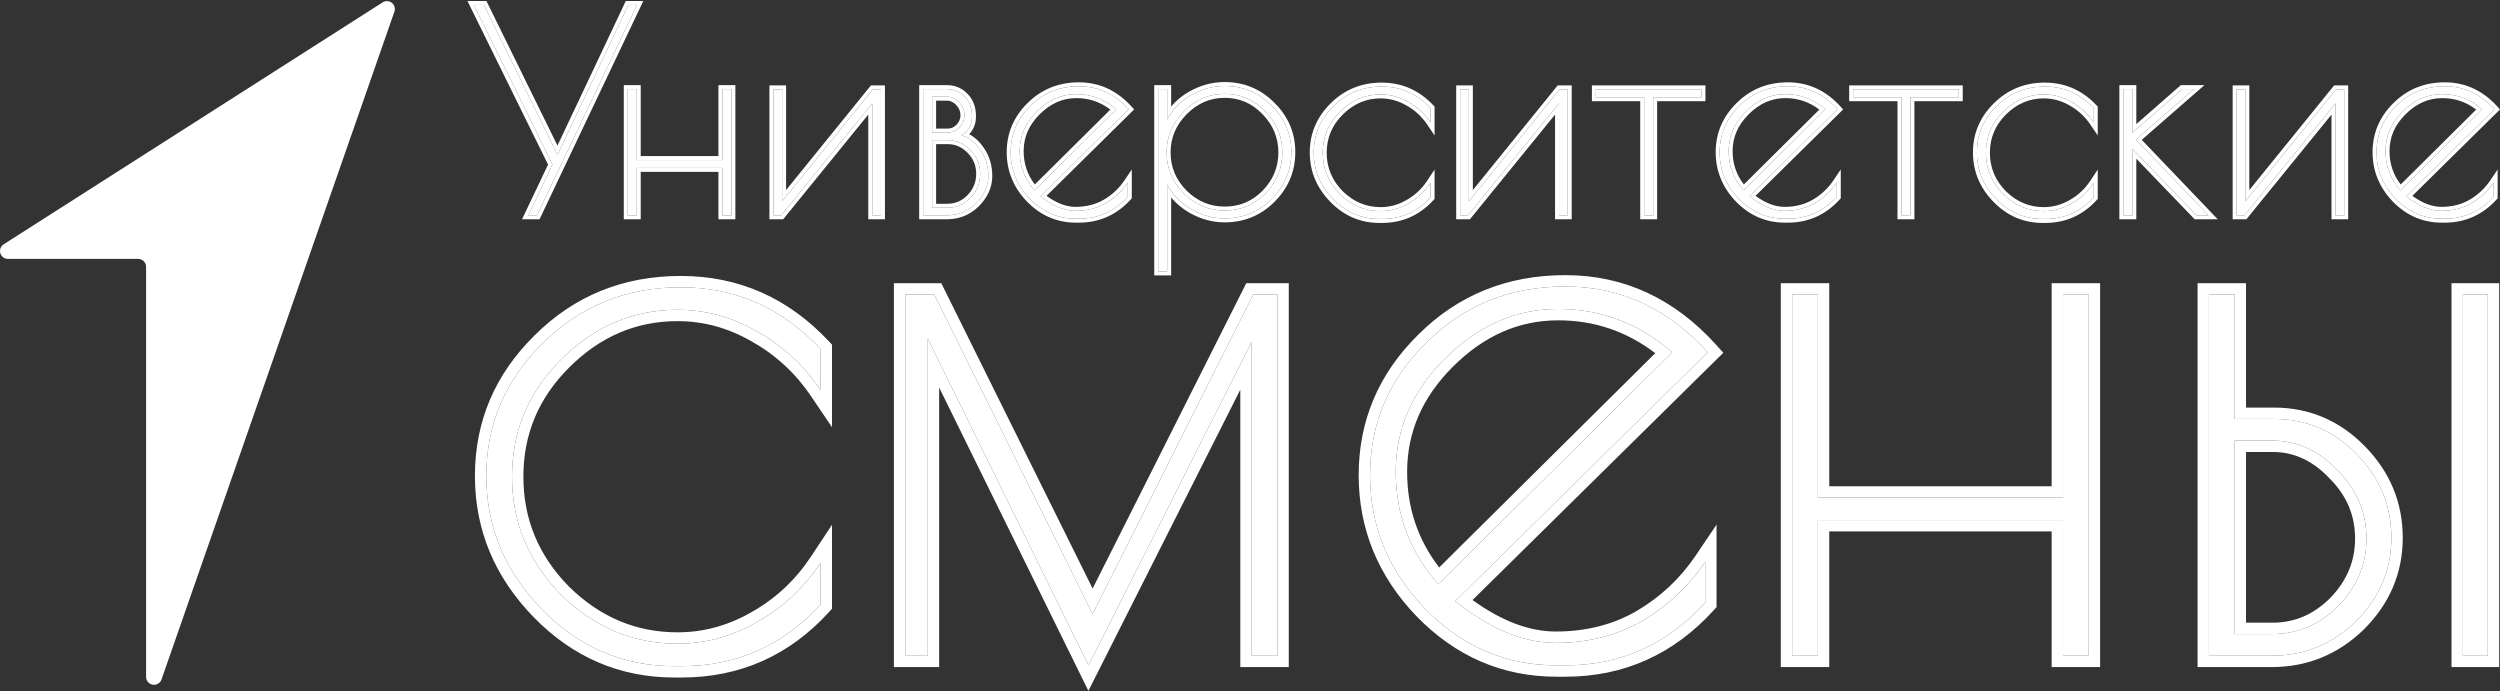
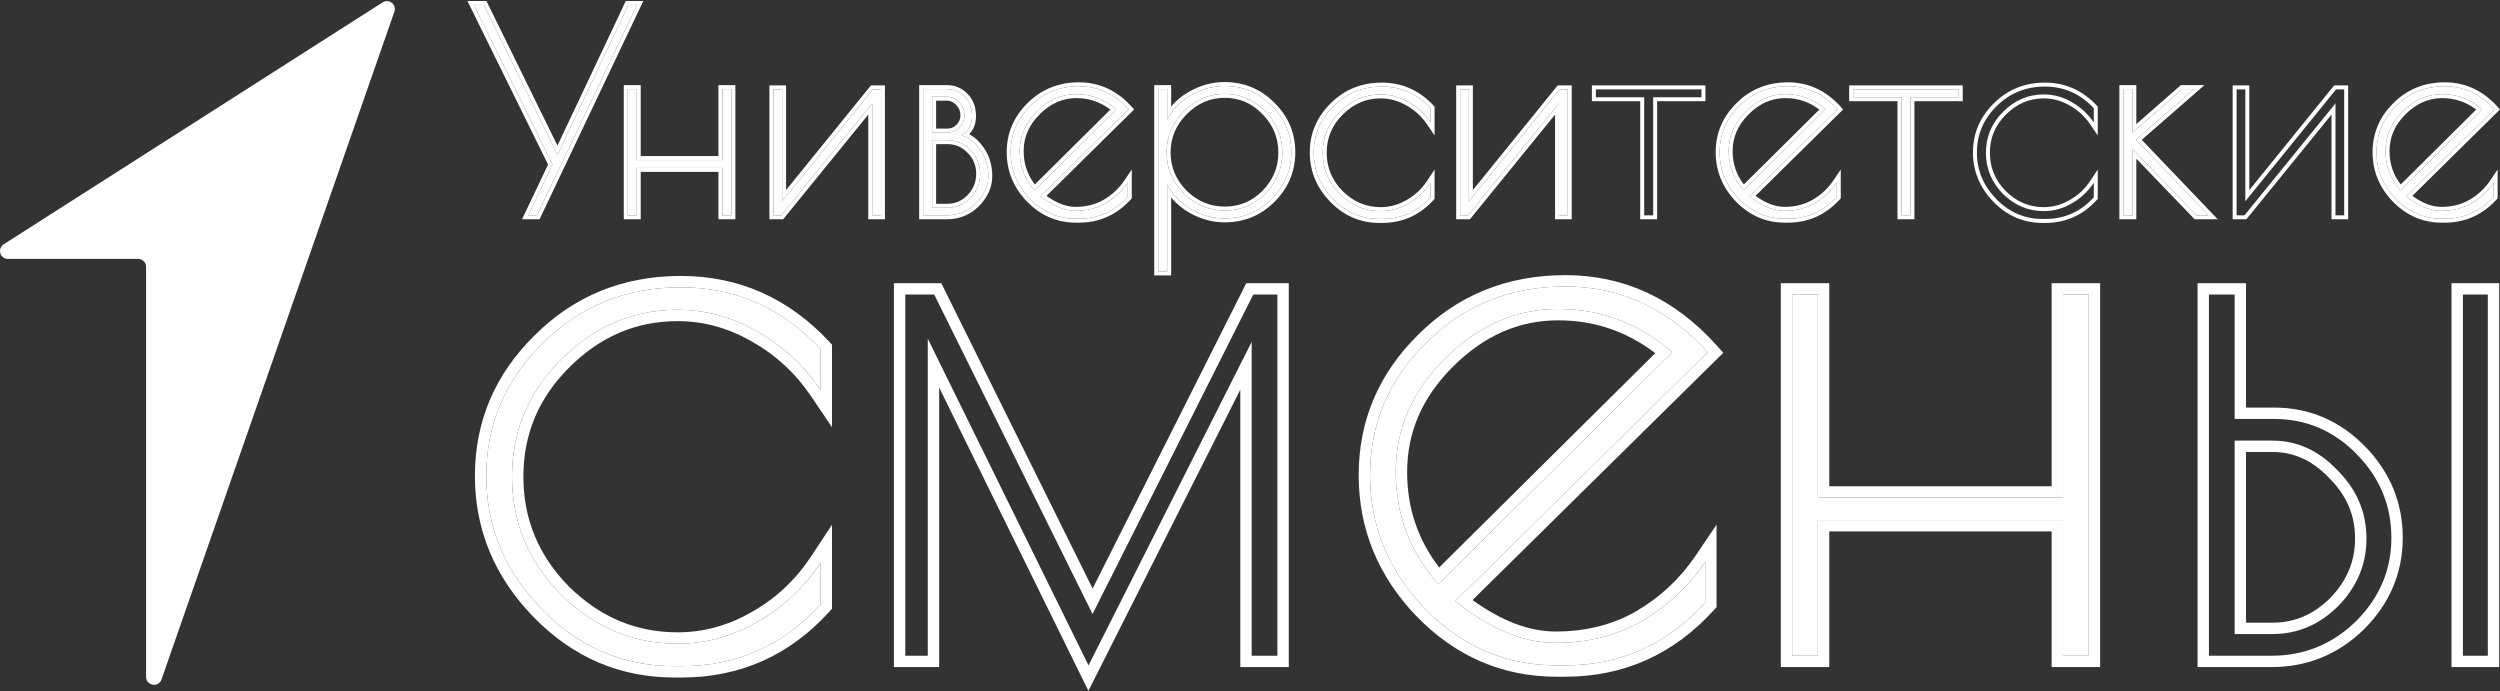
<svg xmlns="http://www.w3.org/2000/svg" width="282" height="78" viewBox="0 0 282 78" fill="none">
  <rect x="0" y="0" width="282" height="78" fill="#333333" stroke="none" />
  <g clip-path="url(#clip0_147_184)">
    <path d="M71.856 0.559L60.577 24.288H59.595L62.32 18.561L53.449 0.559H54.59L62.89 17.454L70.874 0.559H71.856Z" fill="white" />
    <path d="M81.488 10.05H82.501V24.287H81.488V18.941H71.825V24.287H70.811V10.05H71.825V18.055H81.488V10.05Z" fill="white" />
    <path d="M99.373 10.082V24.288H98.391V11.664L88.126 24.288H87.239V10.082H88.222V22.706L98.454 10.082H99.373Z" fill="white" />
    <path d="M104.131 10.05H106.792C107.616 10.05 108.292 10.335 108.82 10.904C109.369 11.453 109.644 12.191 109.644 13.119C109.644 14.047 109.253 14.764 108.471 15.27C109.316 15.524 110.024 16.072 110.594 16.916C111.185 17.759 111.481 18.74 111.481 19.858C111.481 20.976 111.027 21.999 110.119 22.927C109.211 23.834 108.102 24.287 106.792 24.287H104.131V10.05ZM106.856 15.808H105.145V23.433H106.856C107.869 23.433 108.735 23.064 109.453 22.326C110.193 21.567 110.562 20.66 110.562 19.605C110.562 18.55 110.193 17.654 109.453 16.916C108.735 16.177 107.869 15.808 106.856 15.808ZM106.824 10.904H105.145V14.954H106.887C107.394 14.954 107.838 14.764 108.218 14.384C108.598 13.984 108.788 13.52 108.788 12.992C108.788 12.444 108.588 11.959 108.186 11.537C107.785 11.115 107.331 10.904 106.824 10.904Z" fill="white" />
    <path d="M121.704 24.667H121.355C119.349 24.667 117.617 23.918 116.16 22.421C114.723 20.923 114.005 19.172 114.005 17.169C114.005 15.144 114.744 13.404 116.223 11.948C117.701 10.472 119.528 9.734 121.704 9.734C123.879 9.734 125.748 10.598 127.311 12.328L117.363 22.136C118.736 23.233 120.056 23.781 121.323 23.781C122.591 23.781 123.721 23.496 124.713 22.927C125.727 22.336 126.561 21.556 127.215 20.586V22.199C125.716 23.844 123.879 24.667 121.704 24.667ZM121.418 10.62C119.75 10.62 118.261 11.273 116.952 12.581C115.663 13.868 115.019 15.355 115.019 17.042C115.019 18.73 115.579 20.206 116.698 21.472L125.917 12.328C124.608 11.189 123.108 10.62 121.418 10.62Z" fill="white" />
    <path d="M130.645 30.615V10.05H131.658V13.53C132.228 12.37 133.115 11.442 134.319 10.746C135.544 10.05 136.812 9.702 138.121 9.702C140.213 9.702 141.987 10.44 143.444 11.917C144.921 13.372 145.661 15.123 145.661 17.169C145.661 19.215 144.921 20.976 143.444 22.453C141.987 23.908 140.213 24.636 138.121 24.636C136.854 24.636 135.619 24.298 134.415 23.623C133.211 22.927 132.291 21.999 131.658 20.839V30.615H130.645ZM131.595 17.201C131.595 18.972 132.24 20.512 133.528 21.82C134.838 23.106 136.378 23.75 138.152 23.75C139.948 23.75 141.479 23.106 142.746 21.82C144.013 20.512 144.648 18.972 144.648 17.201C144.648 15.408 144.003 13.857 142.715 12.55C141.448 11.242 139.927 10.588 138.152 10.588C136.378 10.588 134.838 11.252 133.528 12.581C132.24 13.889 131.595 15.429 131.595 17.201Z" fill="white" />
    <path d="M155.89 24.699H155.605C153.577 24.699 151.835 23.95 150.377 22.453C148.92 20.955 148.191 19.204 148.191 17.2C148.191 15.176 148.93 13.435 150.409 11.98C151.888 10.504 153.703 9.765 155.858 9.765C158.012 9.765 159.849 10.577 161.37 12.202V13.815C160.715 12.845 159.881 12.075 158.868 11.505C157.875 10.936 156.83 10.651 155.731 10.651C153.978 10.651 152.447 11.305 151.137 12.613C149.849 13.899 149.205 15.439 149.205 17.232C149.205 19.025 149.849 20.575 151.137 21.883C152.447 23.17 153.978 23.813 155.731 23.813C156.83 23.813 157.875 23.528 158.868 22.959C159.881 22.389 160.715 21.609 161.37 20.617V22.263C159.892 23.887 158.065 24.699 155.89 24.699Z" fill="white" />
    <path d="M176.84 10.082V24.288H175.858V11.664L165.594 24.288H164.707V10.082H165.689V22.706L175.921 10.082H176.84Z" fill="white" />
-     <path d="M191.927 10.082V10.968H186.477V24.288H185.464V10.968H180.014V10.082H191.927Z" fill="white" />
    <path d="M201.677 24.667H201.329C199.322 24.667 197.591 23.918 196.133 22.421C194.697 20.923 193.978 19.172 193.978 17.169C193.978 15.144 194.718 13.404 196.196 11.948C197.675 10.472 199.502 9.734 201.677 9.734C203.853 9.734 205.721 10.598 207.285 12.328L197.337 22.136C198.71 23.233 200.029 23.781 201.296 23.781C202.564 23.781 203.694 23.496 204.687 22.927C205.7 22.336 206.535 21.556 207.19 20.586V22.199C205.69 23.844 203.853 24.667 201.677 24.667ZM201.392 10.62C199.723 10.62 198.234 11.273 196.924 12.581C195.636 13.868 194.993 15.355 194.993 17.042C194.993 18.73 195.552 20.206 196.672 21.472L205.89 12.328C204.581 11.189 203.082 10.62 201.392 10.62Z" fill="white" />
    <path d="M220.945 10.082V10.968H215.497V24.288H214.483V10.968H209.035V10.082H220.945Z" fill="white" />
-     <path d="M230.696 24.699H230.411C228.383 24.699 226.641 23.95 225.184 22.453C223.726 20.955 222.998 19.204 222.998 17.2C222.998 15.176 223.738 13.435 225.215 11.98C226.694 10.504 228.511 9.765 230.665 9.765C232.818 9.765 234.657 10.577 236.177 12.202V13.815C235.522 12.845 234.688 12.075 233.674 11.505C232.682 10.936 231.636 10.651 230.538 10.651C228.785 10.651 227.254 11.305 225.944 12.613C224.656 13.899 224.011 15.439 224.011 17.232C224.011 19.025 224.656 20.575 225.944 21.883C227.254 23.17 228.785 23.813 230.538 23.813C231.636 23.813 232.682 23.528 233.674 22.959C234.688 22.389 235.522 21.609 236.177 20.617V22.263C234.698 23.887 232.871 24.699 230.696 24.699Z" fill="white" />
    <path d="M239.513 10.05H240.528V14.986L246.166 10.05H247.466L240.939 15.745L249.113 24.287H247.75L240.528 16.789V24.287H239.513V10.05Z" fill="white" />
-     <path d="M264.424 10.082V24.288H263.442V11.664L253.178 24.288H252.291V10.082H253.273V22.706L263.505 10.082H264.424Z" fill="white" />
    <path d="M275.772 24.667H275.424C273.418 24.667 271.685 23.918 270.228 22.421C268.792 20.923 268.074 19.172 268.074 17.169C268.074 15.144 268.813 13.404 270.291 11.948C271.77 10.472 273.597 9.734 275.772 9.734C277.947 9.734 279.817 10.598 281.379 12.328L271.432 22.136C272.804 23.233 274.125 23.781 275.392 23.781C276.659 23.781 277.79 23.496 278.781 22.927C279.796 22.336 280.63 21.556 281.285 20.586V22.199C279.786 23.844 277.947 24.667 275.772 24.667ZM275.487 10.62C273.819 10.62 272.33 11.273 271.02 12.581C269.732 13.868 269.087 15.355 269.087 17.042C269.087 18.73 269.648 20.206 270.767 21.472L279.986 12.328C278.677 11.189 277.176 10.62 275.487 10.62Z" fill="white" />
    <path d="M76.883 75.142H76.068C70.266 75.142 65.279 72.999 61.109 68.714C56.939 64.428 54.854 59.419 54.854 53.684C54.854 47.89 56.969 42.91 61.2 38.746C65.43 34.52 70.628 32.408 76.793 32.408C82.957 32.408 88.216 34.732 92.567 39.379V43.997C90.694 41.22 88.306 39.017 85.405 37.388C82.565 35.758 79.573 34.943 76.43 34.943C71.414 34.943 67.032 36.814 63.285 40.556C59.598 44.238 57.755 48.645 57.755 53.775C57.755 58.906 59.598 63.342 63.285 67.084C67.032 70.766 71.414 72.607 76.43 72.607C79.573 72.607 82.565 71.792 85.405 70.162C88.306 68.533 90.694 66.299 92.567 63.463V68.171C88.336 72.818 83.109 75.142 76.883 75.142Z" fill="white" />
-     <path d="M102.116 73.965V33.223H105.379L123.239 69.257L141.37 33.223H144.09V73.965H141.189V38.565L122.785 75.052L104.654 38.202V73.965H102.116Z" fill="white" />
    <path d="M176.57 75.052H175.573C169.832 75.052 164.876 72.909 160.706 68.623C156.595 64.338 154.541 59.328 154.541 53.594C154.541 47.8 156.656 42.82 160.886 38.655C165.117 34.43 170.346 32.318 176.57 32.318C182.795 32.318 188.144 34.792 192.617 39.742L164.151 67.809C168.078 70.947 171.856 72.517 175.482 72.517C179.108 72.517 182.342 71.702 185.183 70.072C188.083 68.382 190.472 66.149 192.344 63.372V67.99C188.053 72.698 182.795 75.052 176.57 75.052ZM175.755 34.853C170.98 34.853 166.719 36.724 162.972 40.466C159.285 44.148 157.442 48.403 157.442 53.232C157.442 58.061 159.043 62.286 162.247 65.907L188.628 39.742C184.881 36.482 180.59 34.853 175.755 34.853Z" fill="white" />
    <path d="M232.709 33.223H235.609V73.965H232.709V58.664H205.058V73.965H202.157V33.223H205.058V56.129H232.709V33.223Z" fill="white" />
-     <path d="M277.815 33.223H280.625V73.965H277.815V33.223ZM249.167 33.223H252.069V47.256H256.51C260.136 47.256 263.249 48.584 265.848 51.24C268.448 53.896 269.746 57.034 269.746 60.656C269.746 64.278 268.417 67.416 265.758 70.072C263.098 72.668 259.926 73.965 256.239 73.965H249.167V33.223ZM252.069 49.701V71.52H256.33C259.17 71.52 261.648 70.464 263.763 68.352C265.879 66.179 266.936 63.644 266.936 60.747C266.936 57.789 265.848 55.224 263.672 53.051C261.557 50.818 259.109 49.701 256.33 49.701H252.069Z" fill="white" />
    <path fill-rule="evenodd" clip-rule="evenodd" d="M72.564 0.111L60.861 24.735H58.886L61.822 18.564L52.729 0.111H54.869L62.882 16.421L70.589 0.111H72.564ZM62.89 17.454L54.59 0.559H53.449L62.32 18.561L59.595 24.288H60.577L71.856 0.559H70.873L62.89 17.454ZM81.039 9.602H82.95V24.735H81.039V19.388H72.273V24.735H70.363V9.602H72.273V17.607H81.039V9.602ZM81.488 18.055H71.825V10.05H70.811V24.288H71.825V18.941H81.488V24.288H82.501V10.05H81.488V18.055ZM99.821 9.634V24.735H97.942V12.925L88.34 24.735H86.791V9.634H88.67V21.441L98.24 9.634H99.821ZM88.221 22.706V10.082H87.239V24.288H88.126L98.391 11.664V24.288H99.373V10.082H98.454L88.221 22.706ZM103.683 9.602H106.792C107.73 9.602 108.525 9.931 109.143 10.594C109.788 11.242 110.092 12.101 110.092 13.119C110.092 13.922 109.833 14.602 109.328 15.14C109.964 15.479 110.509 15.991 110.963 16.662C111.611 17.587 111.929 18.658 111.929 19.858C111.929 21.112 111.415 22.243 110.439 23.24L110.436 23.244C109.442 24.236 108.218 24.735 106.792 24.735H103.683V9.602ZM110.594 16.916C110.14 16.245 109.6 15.761 108.973 15.463C108.811 15.386 108.644 15.322 108.471 15.271C108.628 15.169 108.768 15.06 108.893 14.942C109.393 14.469 109.643 13.862 109.643 13.119C109.643 12.191 109.369 11.453 108.82 10.904C108.292 10.335 107.616 10.05 106.792 10.05H104.131V24.288H106.792C108.102 24.288 109.211 23.834 110.119 22.927C111.027 21.999 111.481 20.976 111.481 19.858C111.481 18.74 111.185 17.759 110.594 16.916ZM109.132 22.014C109.79 21.338 110.114 20.543 110.114 19.605C110.114 18.668 109.791 17.886 109.136 17.232L109.132 17.228C108.497 16.575 107.746 16.256 106.856 16.256H105.593V22.985H106.856C107.746 22.985 108.497 22.667 109.132 22.014ZM105.145 23.433V15.808H106.856C107.869 15.808 108.735 16.177 109.453 16.916C110.193 17.654 110.562 18.55 110.562 19.605C110.562 20.66 110.193 21.567 109.453 22.326C108.735 23.064 107.869 23.433 106.856 23.433H105.145ZM105.145 10.904H106.824C107.331 10.904 107.785 11.115 108.186 11.537C108.588 11.959 108.788 12.444 108.788 12.993C108.788 13.52 108.598 13.984 108.218 14.385C107.838 14.764 107.394 14.954 106.887 14.954H105.145V10.904ZM105.593 14.507H106.887C107.266 14.507 107.596 14.371 107.897 14.072C108.199 13.752 108.34 13.398 108.34 12.993C108.34 12.566 108.189 12.19 107.861 11.845C107.531 11.498 107.189 11.352 106.824 11.352H105.593V14.507ZM115.838 22.733L115.836 22.73C114.323 21.153 113.557 19.292 113.557 17.169C113.557 15.021 114.346 13.168 115.907 11.631C117.473 10.067 119.415 9.286 121.703 9.286C124.016 9.286 126.003 10.212 127.643 12.028L127.931 12.346L118.045 22.093C119.216 22.939 120.306 23.334 121.323 23.334C122.52 23.334 123.571 23.066 124.488 22.54C125.443 21.983 126.227 21.25 126.844 20.336L127.665 19.12V22.373L127.547 22.501C125.965 24.237 124.008 25.115 121.703 25.115H121.355C119.222 25.115 117.376 24.313 115.838 22.733ZM124.713 22.927C123.72 23.497 122.59 23.781 121.323 23.781C120.167 23.781 118.967 23.325 117.722 22.411C117.603 22.324 117.483 22.232 117.363 22.136L127.311 12.328C127.311 12.328 127.311 12.328 127.311 12.328C125.748 10.599 123.879 9.734 121.703 9.734C119.528 9.734 117.701 10.472 116.223 11.948C114.744 13.404 114.005 15.144 114.005 17.169C114.005 19.173 114.723 20.923 116.159 22.421C117.617 23.918 119.349 24.667 121.355 24.667H121.703C123.879 24.667 125.716 23.845 127.215 22.199V20.586C127.074 20.795 126.925 20.995 126.768 21.187C126.193 21.884 125.508 22.464 124.713 22.927ZM121.418 11.067C119.882 11.067 118.504 11.664 117.268 12.898C116.057 14.108 115.467 15.483 115.467 17.042C115.467 18.46 115.887 19.71 116.731 20.808L125.248 12.361C124.111 11.495 122.838 11.067 121.418 11.067ZM125.569 12.042C124.344 11.094 122.96 10.62 121.418 10.62C119.75 10.62 118.261 11.274 116.951 12.581C115.663 13.868 115.019 15.355 115.019 17.042C115.019 18.578 115.483 19.94 116.41 21.126C116.502 21.243 116.598 21.358 116.698 21.472L125.917 12.328C125.802 12.229 125.686 12.133 125.569 12.042ZM130.197 31.063V9.602H132.107V12.015C132.643 11.366 133.308 10.814 134.094 10.359L134.098 10.357C135.385 9.626 136.728 9.254 138.121 9.254C140.33 9.254 142.219 10.039 143.761 11.6C145.321 13.138 146.109 15.002 146.109 17.169C146.109 19.336 145.321 21.21 143.761 22.769C142.218 24.31 140.329 25.083 138.121 25.083C136.771 25.083 135.46 24.723 134.195 24.014L134.19 24.011C133.374 23.539 132.679 22.964 132.107 22.285V31.063H130.197ZM131.658 20.839C131.794 21.088 131.944 21.327 132.107 21.555C132.7 22.387 133.47 23.077 134.415 23.623C135.619 24.298 136.854 24.636 138.121 24.636C140.211 24.636 141.987 23.908 143.443 22.453C144.921 20.976 145.661 19.215 145.661 17.169C145.661 15.123 144.921 13.372 143.443 11.917C141.987 10.44 140.211 9.702 138.121 9.702C136.812 9.702 135.544 10.05 134.319 10.746C133.395 11.281 132.657 11.952 132.107 12.76C131.941 13.004 131.791 13.261 131.658 13.53V10.05H130.645V30.615H131.658V20.839ZM142.395 12.864L142.393 12.861C141.207 11.638 139.801 11.036 138.152 11.036C136.506 11.036 135.077 11.647 133.847 12.895C132.638 14.123 132.043 15.551 132.043 17.2C132.043 18.849 132.637 20.276 133.845 21.503C135.072 22.709 136.502 23.302 138.152 23.302C139.827 23.302 141.242 22.708 142.426 21.507C143.613 20.281 144.199 18.852 144.199 17.2C144.199 15.528 143.603 14.09 142.395 12.864ZM142.746 21.82C141.479 23.106 139.948 23.75 138.152 23.75C136.378 23.75 134.836 23.106 133.528 21.82C132.24 20.512 131.595 18.972 131.595 17.2C131.595 15.429 132.24 13.889 133.528 12.581C134.836 11.252 136.378 10.588 138.152 10.588C139.926 10.588 141.448 11.242 142.715 12.55C144.003 13.857 144.648 15.408 144.648 17.2C144.648 18.972 144.013 20.512 142.746 21.82ZM161.37 22.263C159.892 23.887 158.065 24.699 155.89 24.699H155.605C153.577 24.699 151.835 23.95 150.377 22.453C148.92 20.955 148.191 19.204 148.191 17.2C148.191 15.176 148.93 13.435 150.409 11.98C151.888 10.504 153.703 9.765 155.858 9.765C158.012 9.765 159.849 10.578 161.37 12.202V13.815C161.228 13.606 161.079 13.406 160.922 13.216C160.348 12.522 159.662 11.952 158.868 11.505C157.875 10.936 156.829 10.651 155.731 10.651C153.978 10.651 152.447 11.305 151.137 12.613C149.849 13.899 149.205 15.439 149.205 17.232C149.205 19.025 149.849 20.575 151.137 21.883C152.447 23.17 153.978 23.813 155.731 23.813C156.829 23.813 157.875 23.528 158.868 22.959C159.662 22.512 160.348 21.935 160.922 21.229C161.079 21.035 161.228 20.831 161.37 20.617V22.263ZM151.455 21.566C152.684 22.773 154.103 23.365 155.731 23.365C156.748 23.365 157.717 23.103 158.644 22.57L158.648 22.568C159.598 22.035 160.379 21.304 160.996 20.371L161.819 19.125V22.436L161.701 22.564C160.139 24.28 158.193 25.147 155.89 25.147H155.605C153.451 25.147 151.595 24.346 150.056 22.765C148.521 21.187 147.743 19.326 147.743 17.2C147.743 15.053 148.533 13.2 150.093 11.662C151.658 10.1 153.59 9.318 155.858 9.318C158.141 9.318 160.095 10.185 161.698 11.896L161.819 12.025V15.281L160.999 14.065C160.382 13.152 159.599 12.431 158.648 11.896L158.644 11.894C157.717 11.361 156.748 11.099 155.731 11.099C154.104 11.099 152.685 11.7 151.455 12.929C150.249 14.134 149.653 15.56 149.653 17.232C149.653 18.903 150.249 20.341 151.455 21.566ZM177.289 9.634V24.735H175.41V12.925L165.807 24.735H164.259V9.634H166.138V21.441L175.708 9.634H177.289ZM165.689 22.706V10.082H164.707V24.288H165.594L175.858 11.664V24.288H176.84V10.082H175.921L165.689 22.706ZM192.374 9.634V11.415H186.926V24.735H185.016V11.415H179.566V9.634H192.374ZM185.464 10.968V24.288H186.477V10.968H191.927V10.082H180.014V10.968H185.464ZM195.811 22.733L195.809 22.73C194.296 21.153 193.53 19.292 193.53 17.169C193.53 15.021 194.32 13.168 195.881 11.631C197.447 10.067 199.388 9.286 201.677 9.286C203.989 9.286 205.976 10.212 207.618 12.028L207.904 12.346L198.02 22.093C199.189 22.939 200.281 23.334 201.296 23.334C202.494 23.334 203.545 23.066 204.462 22.539C205.417 21.983 206.201 21.249 206.818 20.336L207.638 19.12V22.373L207.52 22.501C205.938 24.237 203.981 25.115 201.677 25.115H201.328C199.195 25.115 197.35 24.313 195.811 22.733ZM197.695 22.411C197.577 22.324 197.457 22.232 197.337 22.136L207.284 12.328C205.721 10.599 203.853 9.734 201.677 9.734C199.502 9.734 197.675 10.472 196.196 11.948C194.718 13.404 193.978 15.144 193.978 17.169C193.978 19.173 194.697 20.923 196.133 22.421C197.591 23.918 199.322 24.667 201.328 24.667H201.677C203.853 24.667 205.69 23.845 207.189 22.199V20.586C207.049 20.795 206.898 20.995 206.741 21.187C206.167 21.884 205.481 22.464 204.687 22.927C203.694 23.497 202.564 23.781 201.296 23.781C200.14 23.781 198.941 23.325 197.695 22.411ZM201.392 11.067C199.855 11.067 198.478 11.664 197.242 12.898C196.03 14.108 195.44 15.483 195.44 17.042C195.44 18.46 195.859 19.71 196.705 20.808L205.222 12.361C204.085 11.495 202.812 11.067 201.392 11.067ZM205.542 12.042C204.317 11.094 202.934 10.62 201.392 10.62C199.723 10.62 198.234 11.274 196.924 12.581C195.636 13.868 194.993 15.355 194.993 17.042C194.993 18.578 195.456 19.94 196.384 21.126C196.475 21.243 196.571 21.358 196.672 21.472L205.89 12.328C205.775 12.229 205.659 12.133 205.542 12.042ZM221.395 9.634V11.415H215.945V24.735H214.035V11.415H208.585V9.634H221.395ZM214.483 10.968V24.288H215.497V10.968H220.945V10.082H209.035V10.968H214.483ZM235.728 13.216C235.154 12.522 234.47 11.952 233.674 11.505C232.681 10.936 231.636 10.651 230.538 10.651C228.785 10.651 227.254 11.305 225.944 12.613C224.656 13.899 224.011 15.439 224.011 17.232C224.011 19.025 224.656 20.575 225.944 21.883C227.254 23.17 228.785 23.813 230.538 23.813C231.636 23.813 232.681 23.528 233.674 22.959C234.47 22.512 235.154 21.935 235.728 21.229C235.886 21.035 236.036 20.831 236.177 20.617V22.263C234.698 23.887 232.871 24.699 230.696 24.699H230.411C228.383 24.699 226.641 23.95 225.184 22.453C223.726 20.955 222.998 19.204 222.998 17.2C222.998 15.176 223.738 13.435 225.215 11.98C226.694 10.504 228.511 9.765 230.665 9.765C232.818 9.765 234.657 10.578 236.177 12.202V13.815C236.036 13.606 235.886 13.406 235.728 13.216ZM224.901 11.662C223.339 13.199 222.549 15.053 222.549 17.2C222.549 19.326 223.328 21.187 224.862 22.765C226.401 24.346 228.258 25.147 230.411 25.147H230.696C232.999 25.147 234.946 24.28 236.509 22.564L236.625 22.436V19.125L235.802 20.371C235.187 21.304 234.404 22.035 233.454 22.568L233.451 22.57C232.523 23.103 231.554 23.365 230.538 23.365C228.91 23.365 227.49 22.773 226.261 21.566C225.055 20.341 224.461 18.903 224.461 17.232C224.461 15.56 225.056 14.134 226.261 12.929C227.491 11.7 228.911 11.099 230.538 11.099C231.554 11.099 232.523 11.361 233.451 11.894L233.454 11.896C234.407 12.431 235.189 13.152 235.805 14.065L236.625 15.281V12.025L236.504 11.896C234.902 10.185 232.947 9.318 230.665 9.318C228.396 9.318 226.466 10.1 224.901 11.662ZM239.065 9.602H240.976V13.998L245.997 9.602H248.66L241.588 15.774L250.161 24.735H247.559L240.976 17.9V24.735H239.065V9.602ZM240.528 24.288H239.513V10.05H240.528V14.986L246.166 10.05H247.465L240.939 15.745L249.113 24.288H247.75L240.528 16.789V24.288ZM264.873 9.634V24.735H262.994V12.925L253.391 24.735H251.843V9.634H253.722V21.441L263.292 9.634H264.873ZM253.273 22.706V10.082H252.291V24.288H253.178L263.442 11.664V24.288H264.424V10.082H263.505L253.273 22.706ZM269.906 22.733L269.905 22.73C268.391 21.153 267.626 19.292 267.626 17.169C267.626 15.021 268.415 13.167 269.977 11.63C271.543 10.067 273.484 9.286 275.772 9.286C278.085 9.286 280.071 10.212 281.712 12.028L282 12.346L272.114 22.093C273.285 22.939 274.375 23.334 275.392 23.334C276.59 23.334 277.641 23.066 278.558 22.539C279.512 21.983 280.297 21.249 280.912 20.336L281.732 19.12V22.373L281.616 22.501C280.034 24.237 278.077 25.115 275.772 25.115H275.424C273.29 25.115 271.444 24.313 269.906 22.733ZM278.781 22.927C277.79 23.497 276.659 23.781 275.392 23.781C274.235 23.781 273.035 23.325 271.791 22.411C271.671 22.324 271.551 22.232 271.432 22.136L281.379 12.328C279.817 10.599 277.947 9.734 275.772 9.734C273.597 9.734 271.77 10.472 270.291 11.948C268.813 13.404 268.074 15.144 268.074 17.169C268.074 19.173 268.792 20.923 270.228 22.421C271.685 23.918 273.418 24.667 275.424 24.667H275.772C277.947 24.667 279.784 23.845 281.285 22.199V20.586C281.143 20.795 280.994 20.995 280.837 21.187C280.261 21.884 279.577 22.464 278.781 22.927ZM275.487 11.067C273.951 11.067 272.572 11.664 271.337 12.898C270.126 14.108 269.536 15.483 269.536 17.042C269.536 18.46 269.955 19.71 270.799 20.808L279.316 12.361C278.179 11.495 276.908 11.067 275.487 11.067ZM279.638 12.042C278.413 11.094 277.029 10.62 275.487 10.62C273.819 10.62 272.33 11.274 271.02 12.581C269.732 13.868 269.087 15.355 269.087 17.042C269.087 18.578 269.552 19.94 270.479 21.126C270.57 21.243 270.666 21.358 270.767 21.472L279.986 12.328C279.871 12.229 279.755 12.133 279.638 12.042Z" fill="white" />
    <path fill-rule="evenodd" clip-rule="evenodd" d="M92.567 68.171C88.337 72.818 83.109 75.142 76.884 75.142H76.068C70.266 75.142 65.279 72.999 61.109 68.714C56.939 64.428 54.854 59.419 54.854 53.685C54.854 47.89 56.969 42.91 61.2 38.746C65.431 34.521 70.628 32.408 76.793 32.408C82.958 32.408 88.216 34.732 92.567 39.38V43.997C92.163 43.399 91.736 42.827 91.284 42.282C89.641 40.298 87.681 38.666 85.405 37.388C82.565 35.758 79.573 34.943 76.43 34.943C71.414 34.943 67.032 36.814 63.285 40.556C59.598 44.238 57.755 48.645 57.755 53.775C57.755 58.906 59.598 63.342 63.285 67.084C67.032 70.766 71.414 72.607 76.43 72.607C79.573 72.607 82.565 71.792 85.405 70.162C87.681 68.884 89.641 67.234 91.284 65.213C91.736 64.657 92.163 64.074 92.567 63.463V68.171ZM64.192 66.178C67.71 69.632 71.771 71.326 76.43 71.326C79.339 71.326 82.112 70.575 84.766 69.052L84.776 69.046C87.495 67.518 89.733 65.428 91.496 62.757L93.85 59.193V68.666L93.516 69.033C89.046 73.944 83.474 76.423 76.884 76.423H76.068C69.907 76.423 64.593 74.132 60.189 69.607C55.797 65.093 53.571 59.767 53.571 53.685C53.571 47.54 55.83 42.235 60.296 37.837C64.775 33.365 70.301 31.127 76.793 31.127C83.326 31.127 88.919 33.608 93.504 38.505L93.85 38.874V48.191L91.503 44.713C89.741 42.101 87.502 40.035 84.776 38.504L84.766 38.499C82.112 36.976 79.339 36.224 76.43 36.224C71.775 36.224 67.714 37.946 64.192 41.462C60.742 44.908 59.038 48.99 59.038 53.775C59.038 58.557 60.74 62.671 64.192 66.178ZM100.833 75.246V31.942H106.176L123.248 66.386L140.58 31.942H145.373V75.246H139.906V43.956L122.771 77.928L105.937 43.715V75.246H100.833ZM104.654 38.203L122.786 75.052L141.189 38.565V73.965H144.09V33.223H141.37L123.239 69.257L105.38 33.223H102.116V73.965H104.654V38.203ZM159.786 69.516L159.779 69.51C155.449 64.995 153.258 59.671 153.258 53.594C153.258 47.449 155.516 42.144 159.983 37.746C164.465 33.272 170.023 31.036 176.571 31.036C183.188 31.036 188.873 33.687 193.569 38.883L194.391 39.793L166.102 67.684C169.452 70.106 172.573 71.235 175.482 71.235C178.908 71.235 181.915 70.468 184.54 68.963C187.273 67.371 189.517 65.271 191.281 62.656L193.627 59.178V68.486L193.293 68.852C188.766 73.82 183.166 76.333 176.571 76.333H175.573C169.469 76.333 164.186 74.038 159.786 69.516ZM185.183 70.072C182.342 71.702 179.108 72.516 175.482 72.516C172.174 72.516 168.738 71.21 165.178 68.596C164.837 68.346 164.494 68.083 164.15 67.808L192.617 39.742C188.145 34.792 182.795 32.318 176.571 32.318C170.346 32.318 165.118 34.43 160.888 38.655C156.657 42.82 154.541 47.8 154.541 53.594C154.541 59.328 156.596 64.338 160.706 68.623C164.876 72.909 169.832 75.052 175.573 75.052H176.571C182.795 75.052 188.054 72.698 192.345 67.99V63.372C191.942 63.971 191.514 64.544 191.062 65.092C189.418 67.086 187.459 68.746 185.183 70.072ZM175.755 36.134C171.359 36.134 167.415 37.841 163.879 41.372C160.412 44.834 158.725 48.771 158.725 53.232C158.725 57.288 159.925 60.867 162.341 64.008L186.714 39.835C183.46 37.358 179.819 36.134 175.755 36.134ZM187.632 38.924C184.126 36.21 180.167 34.853 175.755 34.853C170.98 34.853 166.719 36.724 162.972 40.466C159.285 44.148 157.442 48.403 157.442 53.232C157.442 57.627 158.769 61.523 161.424 64.918C161.685 65.253 161.96 65.582 162.247 65.907L188.628 39.742C188.3 39.457 187.968 39.184 187.632 38.924ZM231.425 31.942H236.893V75.246H231.425V59.945H206.341V75.246H200.874V31.942H206.341V54.848H231.425V31.942ZM232.709 56.129H205.058V33.223H202.157V73.965H205.058V58.664H232.709V73.965H235.609V33.223H232.709V56.129ZM276.532 31.942H281.908V75.246H276.532V31.942ZM247.885 31.942H253.351V45.975H256.51C260.492 45.975 263.933 47.449 266.766 50.345C269.592 53.233 271.029 56.69 271.029 60.656C271.029 64.631 269.554 68.092 266.665 70.978L266.655 70.988C263.758 73.815 260.264 75.246 256.239 75.246H247.885V31.942ZM252.069 47.256V33.223H249.168V73.965H256.239C259.926 73.965 263.099 72.668 265.758 70.072C268.417 67.416 269.747 64.278 269.747 60.656C269.747 57.035 268.448 53.896 265.848 51.24C263.249 48.584 260.136 47.256 256.51 47.256H252.069ZM262.753 53.944L262.741 53.931C260.839 51.923 258.717 50.982 256.33 50.982H253.351V70.239H256.33C258.808 70.239 260.963 69.334 262.849 67.452C264.739 65.508 265.653 63.291 265.653 60.747C265.653 58.143 264.712 55.9 262.766 53.957L262.753 53.944ZM263.763 68.352C261.648 70.464 259.17 71.521 256.33 71.521H252.069V49.701H256.33C259.109 49.701 261.557 50.818 263.673 53.051C265.848 55.224 266.936 57.789 266.936 60.747C266.936 63.644 265.879 66.179 263.763 68.352ZM277.815 33.223V73.965H280.626V33.223H277.815Z" fill="white" />
    <path d="M15.583 29.203H0.888C0.697 29.202 0.511 29.14 0.358 29.025C0.205 28.91 0.093 28.75 0.038 28.567C-0.017 28.384 -0.012 28.188 0.053 28.008C0.117 27.828 0.238 27.674 0.396 27.568L43.155 0.272C43.312 0.169 43.497 0.119 43.685 0.127C43.872 0.135 44.052 0.202 44.2 0.318C44.347 0.434 44.454 0.594 44.505 0.774C44.557 0.954 44.55 1.146 44.486 1.323L18.215 76.649C18.144 76.848 18.005 77.016 17.823 77.122C17.64 77.229 17.425 77.267 17.217 77.23C17.009 77.194 16.82 77.085 16.685 76.922C16.55 76.76 16.476 76.555 16.478 76.343V30.097C16.478 29.86 16.384 29.633 16.216 29.465C16.048 29.298 15.821 29.203 15.583 29.203Z" fill="white" />
  </g>
  <defs>
    <clipPath id="clip0_147_184">
      <rect width="282" height="78" fill="white" />
    </clipPath>
  </defs>
</svg>